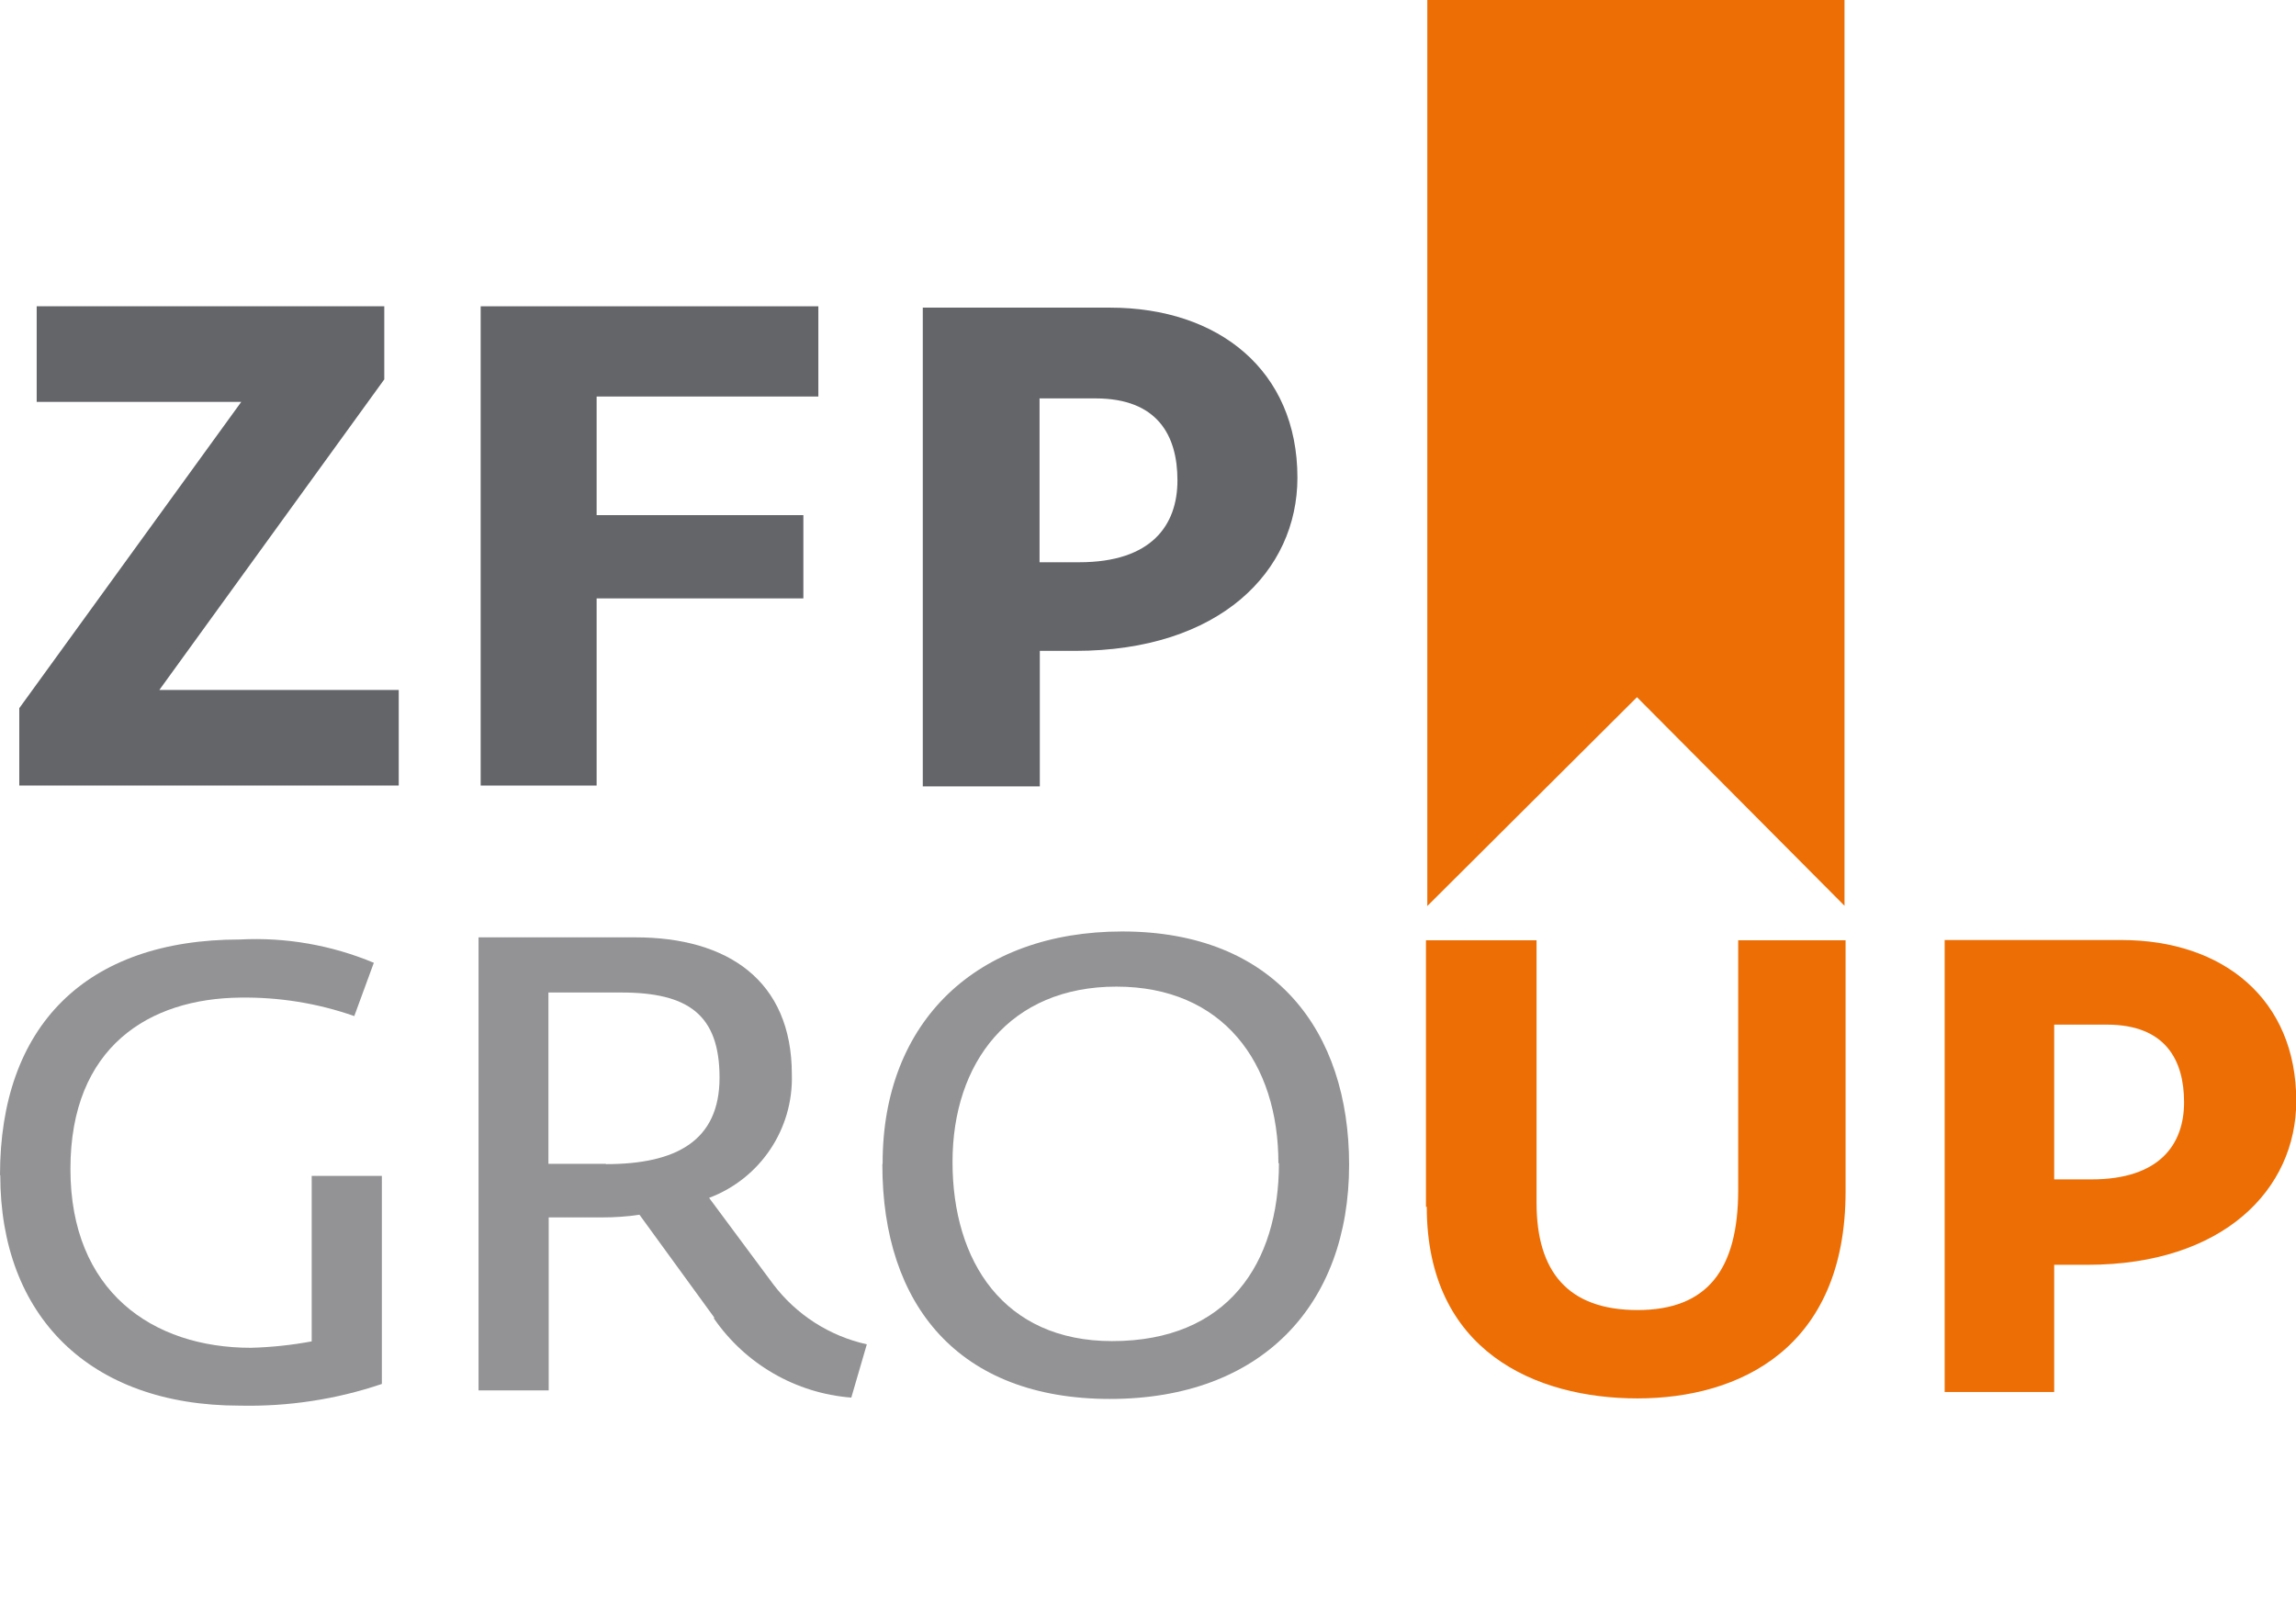
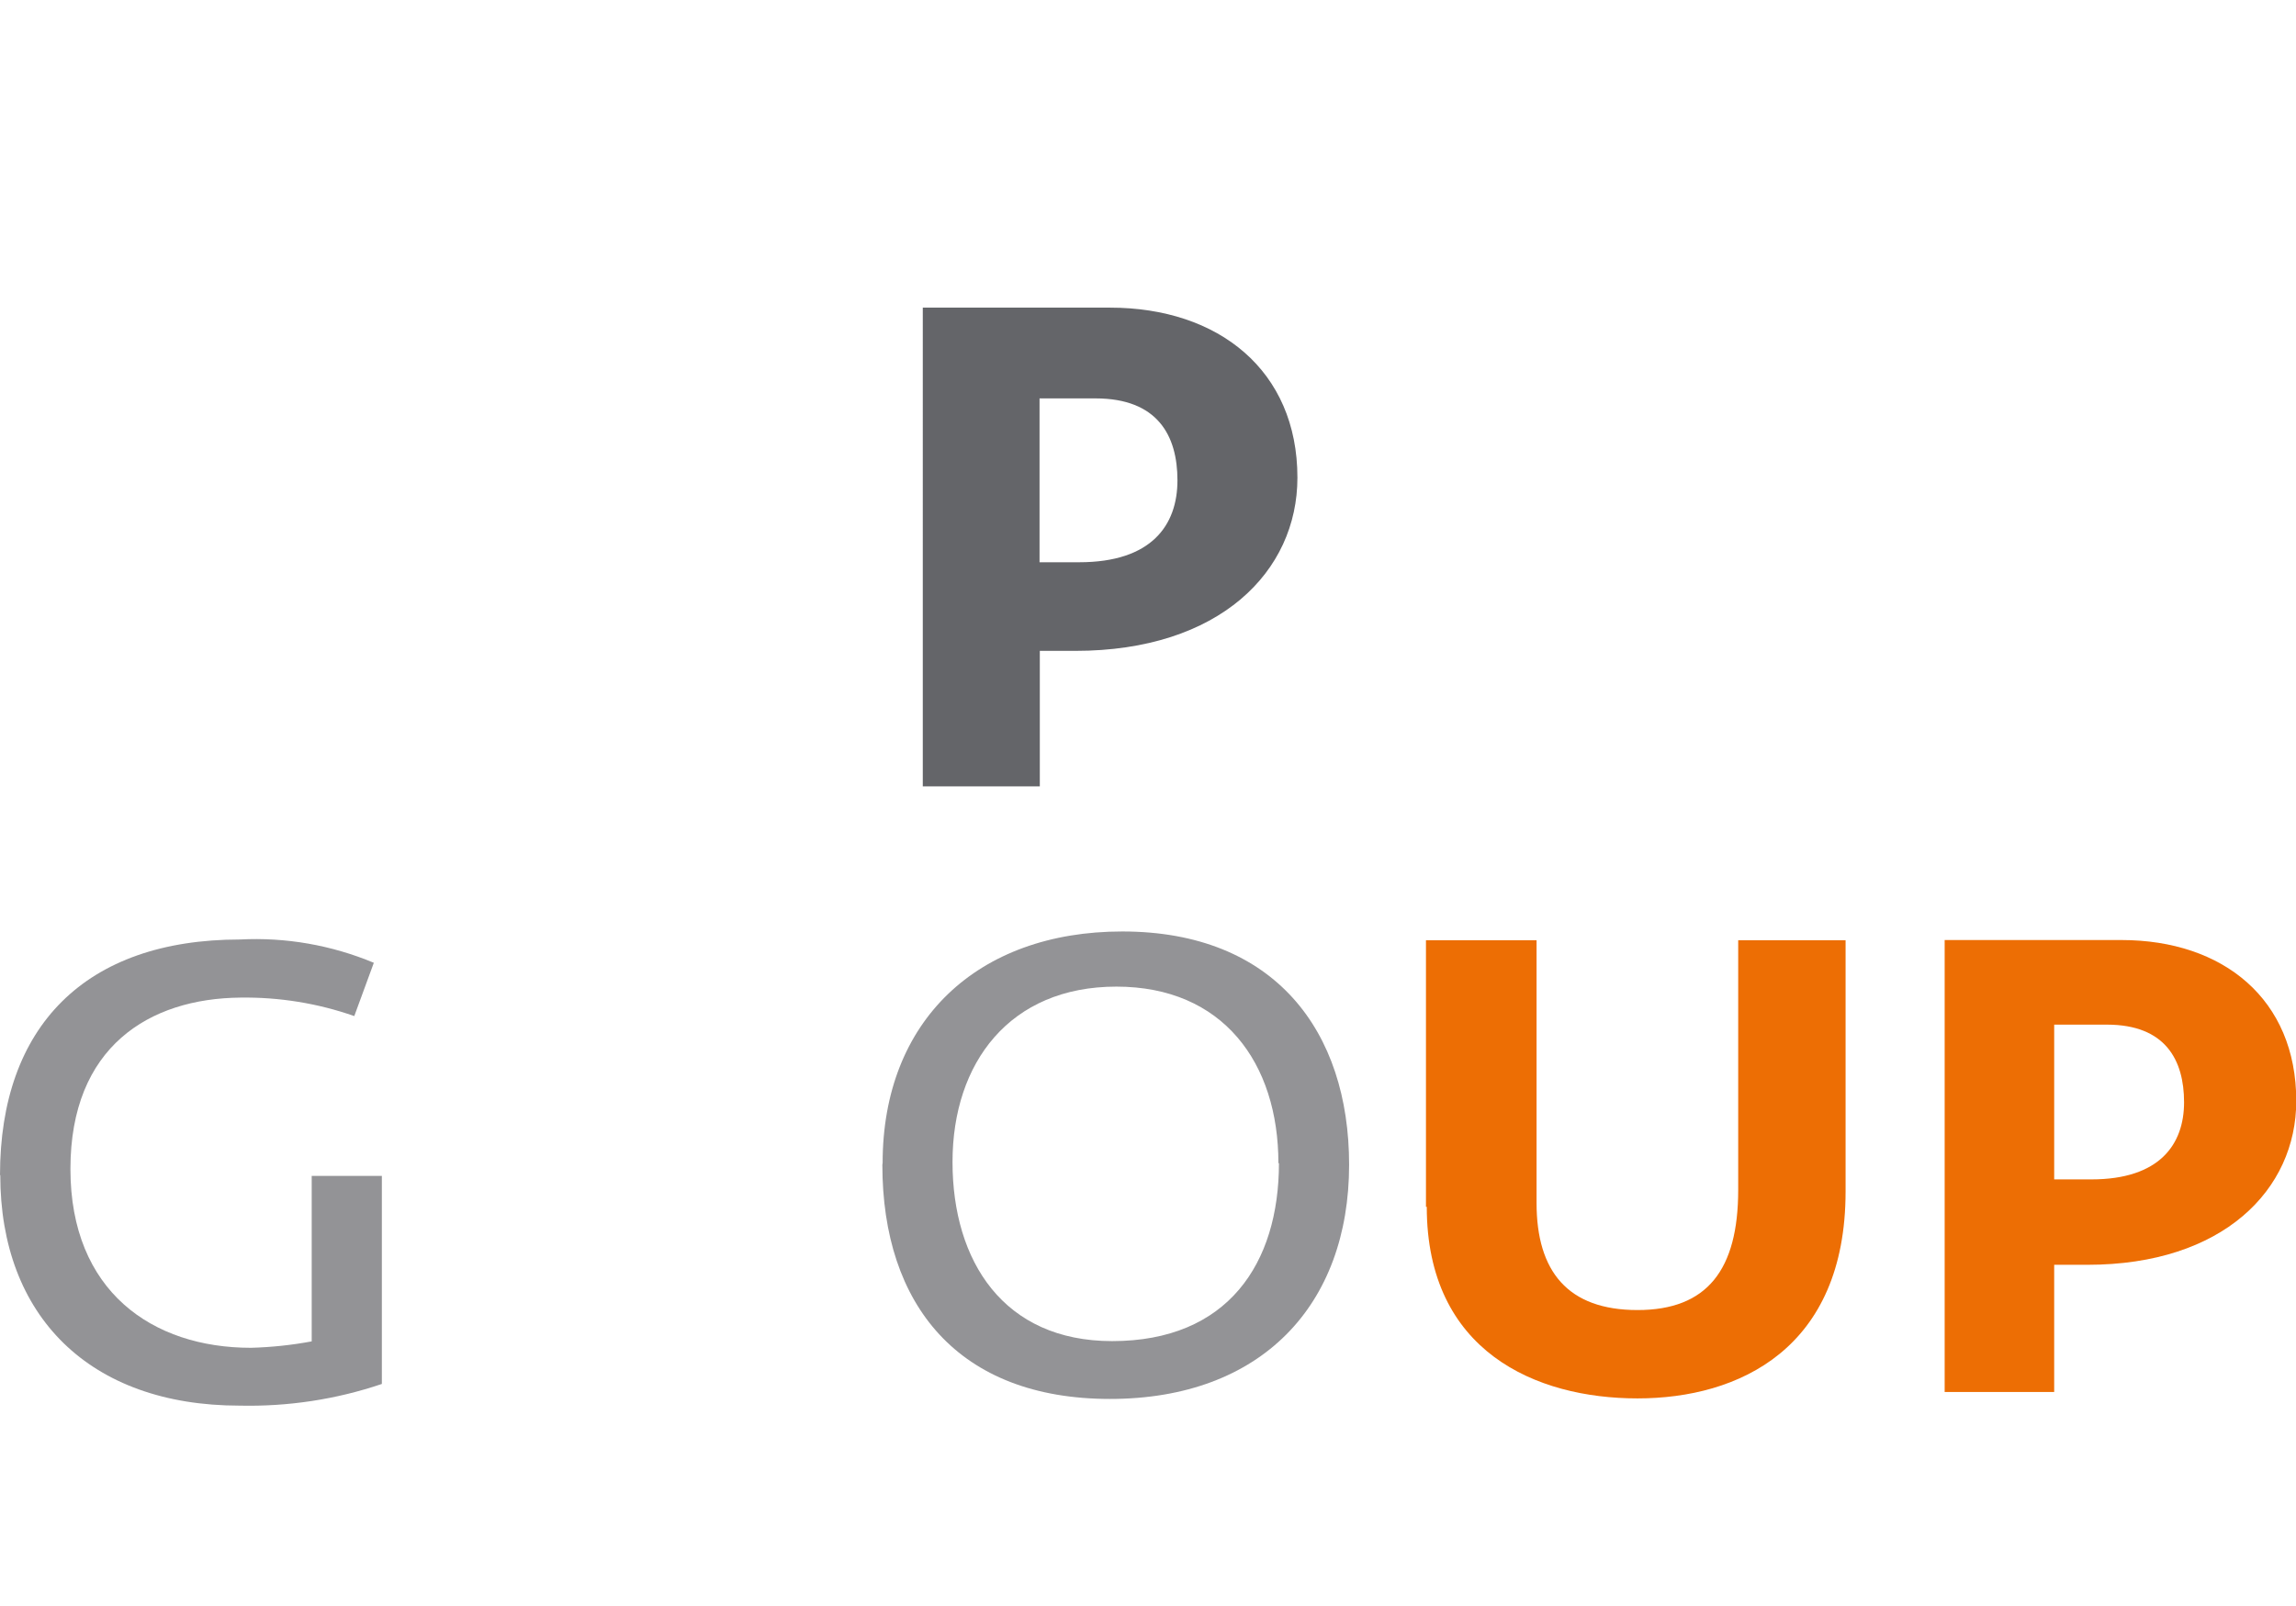
<svg xmlns="http://www.w3.org/2000/svg" id="svg2" viewBox="0 0 85.74 60">
  <defs>
    <style>.cls-1{fill:#646569;}.cls-2{fill:#939396;}.cls-3{fill:#ed6e04;}</style>
  </defs>
  <g id="Layer_2">
    <g id="Layer_1-2">
      <g id="Layer_2-2">
        <g id="Layer_1-2-2">
-           <polygon class="cls-1" points=".72 26.45 9.01 15.01 1.37 15.01 1.37 11.44 14.35 11.44 14.35 14.17 5.95 25.77 14.89 25.77 14.89 29.34 .72 29.34 .72 26.45" />
-           <polygon class="cls-1" points="17.95 11.44 30.56 11.44 30.56 14.81 22.28 14.81 22.28 19.24 30 19.24 30 22.35 22.28 22.35 22.28 29.34 17.95 29.34 17.95 11.44" />
          <path class="cls-1" d="M38.82,21h1.48c2.71,0,3.67-1.39,3.67-3.06s-.74-3.06-3.06-3.06h-2.09v6.12Zm-4.37-9.51h7c4.06,0,7,2.35,7,6.35,0,3.5-2.9,6.47-8.3,6.47h-1.32v5.06h-4.37V11.49Z" />
          <path class="cls-2" d="M0,43.89c0-5.55,3.18-8.8,8.96-8.8,1.71-.09,3.42,.21,5,.87l-.73,1.99c-1.37-.48-2.81-.71-4.25-.69-3.4,.03-6.35,1.83-6.35,6.4s3.06,6.68,6.74,6.68c.76-.02,1.52-.1,2.27-.24v-6.18h2.62v7.77c-1.71,.58-3.51,.85-5.31,.81-5.61,0-8.94-3.35-8.94-8.61" />
-           <path class="cls-2" d="M22.63,43.48c2.62,0,4.24-.87,4.24-3.23s-1.18-3.18-3.67-3.18h-2.72v6.4h2.14Zm4.05,5.74l-2.8-3.85c-.46,.07-.93,.1-1.4,.1h-1.99v6.46h-2.62v-16.92h5.86c3.43,0,5.84,1.6,5.84,5.12,.06,2.04-1.18,3.89-3.09,4.61l2.39,3.22c.86,1.14,2.1,1.94,3.5,2.25l-.58,1.99c-2.07-.16-3.96-1.25-5.14-2.97" />
          <path class="cls-2" d="M47.74,43.45c0-3.75-2.07-6.6-6.05-6.6s-6.12,2.84-6.12,6.55,1.91,6.69,5.96,6.69c4.32,0,6.23-2.9,6.23-6.65m-14.8,0c0-5.31,3.54-8.65,8.95-8.65,5.7,0,8.47,3.73,8.47,8.71,0,5.25-3.28,8.75-8.93,8.75s-8.5-3.5-8.5-8.75" />
          <path class="cls-3" d="M53.25,45.08v-9.96h4.13v9.81c0,2.56,1.17,4,3.77,4s3.76-1.5,3.76-4.49v-9.32h4.01v9.38c0,5.87-3.98,7.73-7.77,7.73s-7.87-1.75-7.87-7.16" />
-           <polygon class="cls-3" points="61.13 26.04 68.88 33.83 68.88 0 53.3 0 53.3 33.84 61.13 26.04" />
          <path class="cls-3" d="M76.71,44.05h1.39c2.55,0,3.46-1.31,3.46-2.88s-.69-2.9-2.88-2.9h-1.97v5.77Zm-4.09-8.94h6.6c3.8,0,6.53,2.21,6.53,6.01,0,3.31-2.73,6.12-7.8,6.12h-1.24v4.75h-4.09v-16.89Z" />
        </g>
      </g>
    </g>
  </g>
</svg>